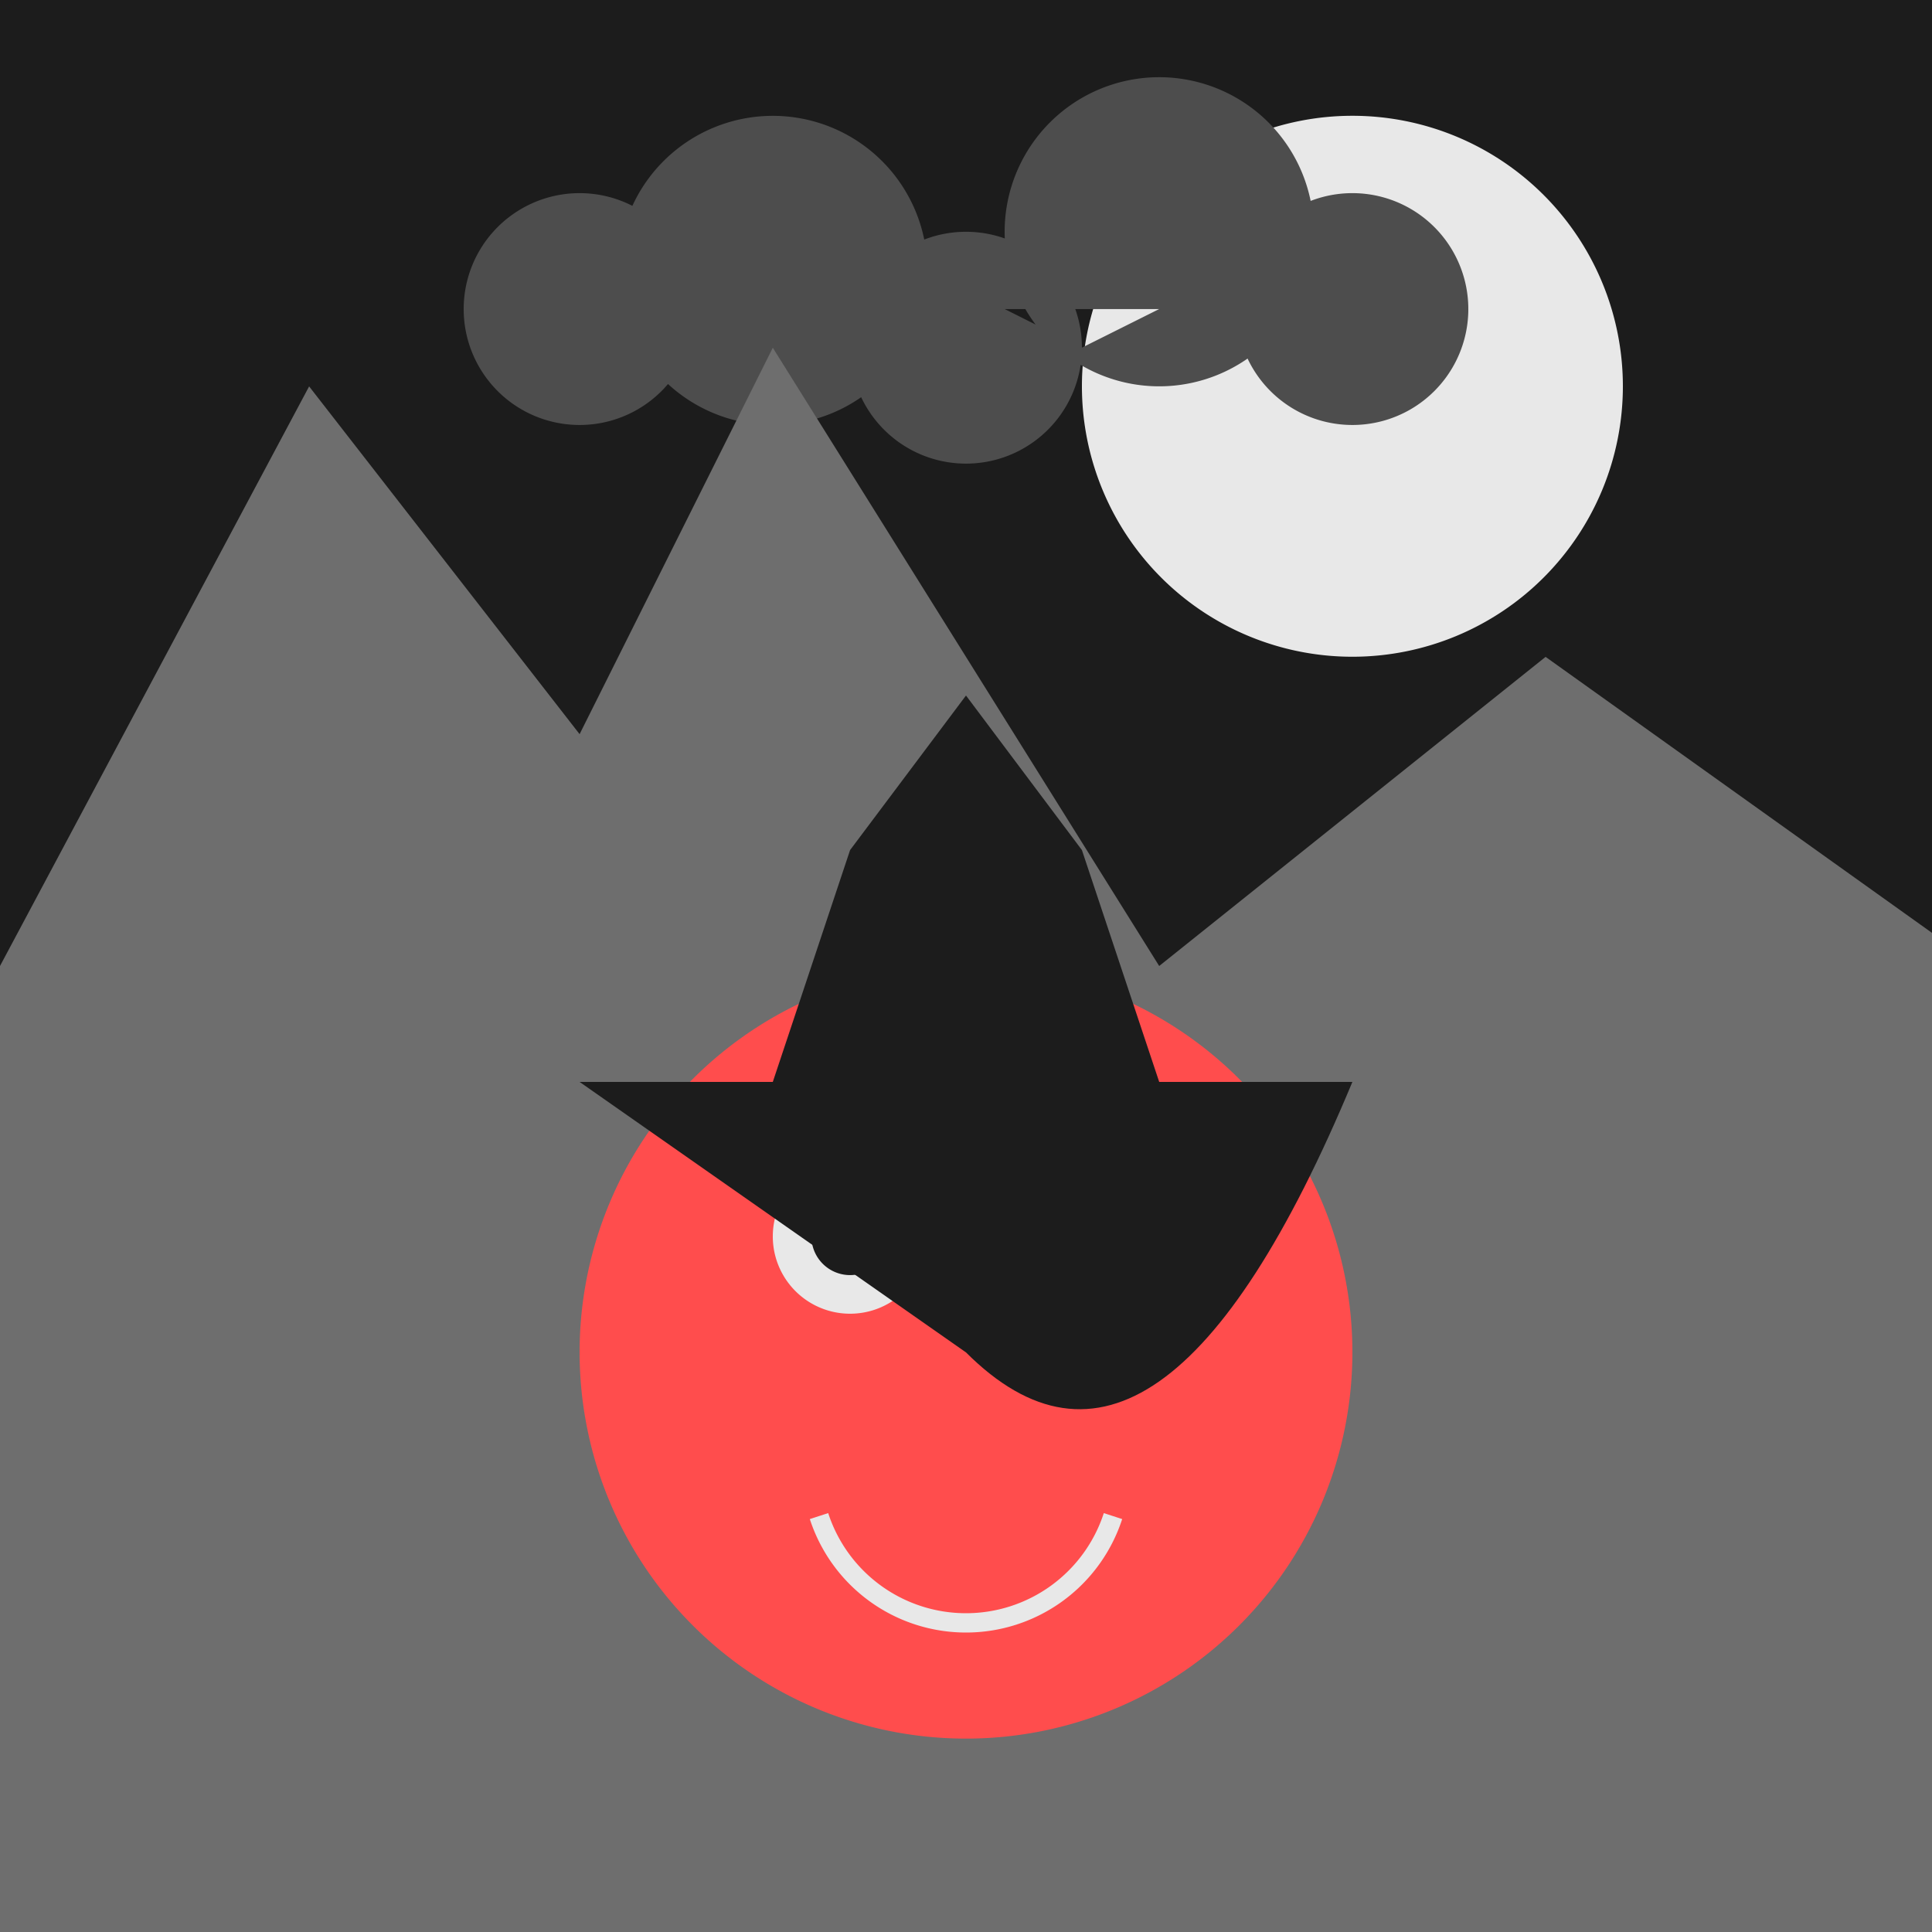
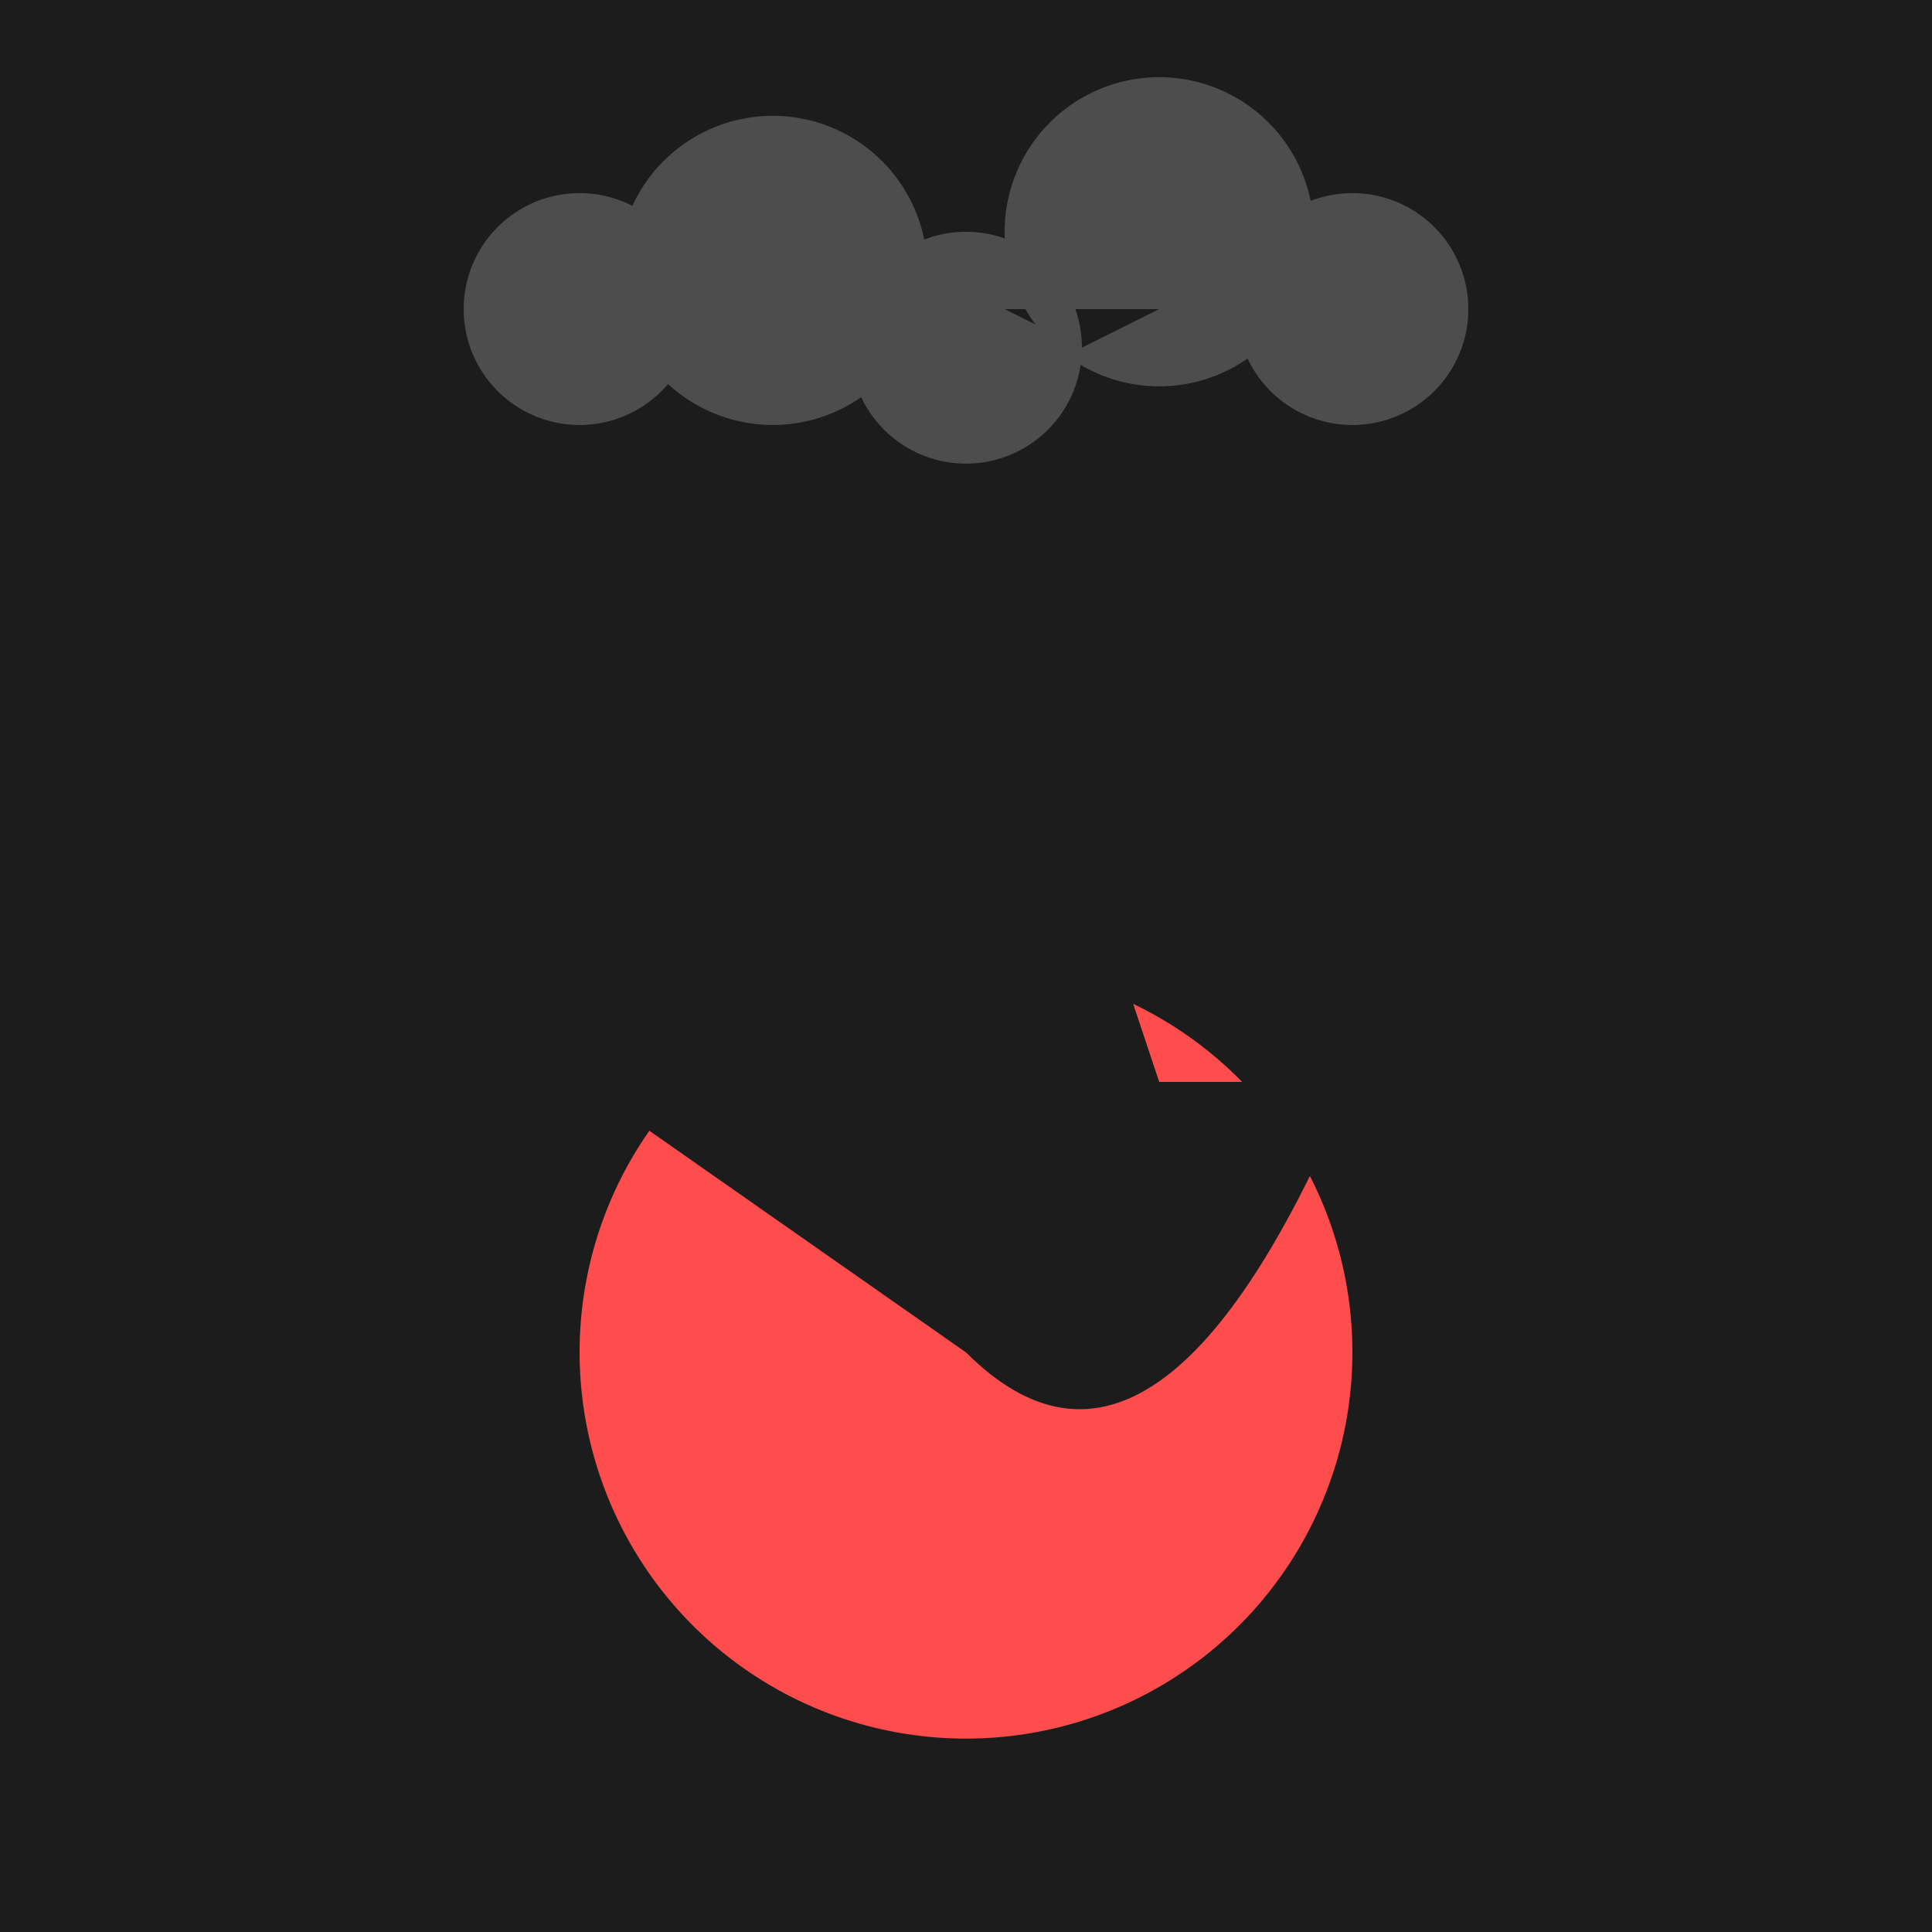
<svg xmlns="http://www.w3.org/2000/svg" width="500" height="500">
  <defs />
  <g>
    <rect fill="#1C1C1C" stroke="none" x="0" y="0" width="512" height="512" />
-     <path fill="#E8E8E8" stroke="none" paint-order="stroke fill markers" d=" M 420 100 A 70 70 0 1 1 420 99.93" />
    <path fill="#4D4D4D" stroke="none" paint-order="stroke fill markers" d=" M 180 80 A 30 30 0 1 1 180 79.97 L 240 70 A 40 40 0 1 1 240 69.96 L 280 90 A 30 30 0 1 1 280 89.97 L 340 60 A 40 40 0 1 1 340 59.96 L 380 80 A 30 30 0 1 1 380 79.97" />
-     <path fill="#6E6E6E" stroke="none" paint-order="stroke fill markers" d=" M 0 250 L 80 100 L 150 190 L 200 90 L 300 250 L 400 170 L 512 250 L 512 512 L 0 512 Z" />
    <path fill="#FF4D4D" stroke="none" paint-order="stroke fill markers" d=" M 350 350 A 100 100 0 1 1 350 349.9" />
-     <path fill="#E8E8E8" stroke="none" paint-order="stroke fill markers" d=" M 240 320 A 20 20 0 1 1 240 319.98 L 300 320 A 20 20 0 1 1 300 319.98" />
-     <path fill="#1C1C1C" stroke="none" paint-order="stroke fill markers" d=" M 230 320 A 10 10 0 1 1 230 319.99 L 290 320 A 10 10 0 1 1 290 319.99" />
-     <path fill="none" stroke="#E8E8E8" paint-order="fill stroke markers" d=" M 288.042 392.361 A 40 40 0 0 1 211.958 392.361" stroke-miterlimit="10" stroke-width="5" stroke-dasharray="" />
-     <path fill="#1C1C1C" stroke="none" paint-order="stroke fill markers" d=" M 150 280 L 200 280 L 220 220 L 250 180 L 280 220 L 300 280 L 350 280 Q 300 400 250 350" />
+     <path fill="#1C1C1C" stroke="none" paint-order="stroke fill markers" d=" M 150 280 L 220 220 L 250 180 L 280 220 L 300 280 L 350 280 Q 300 400 250 350" />
  </g>
</svg>